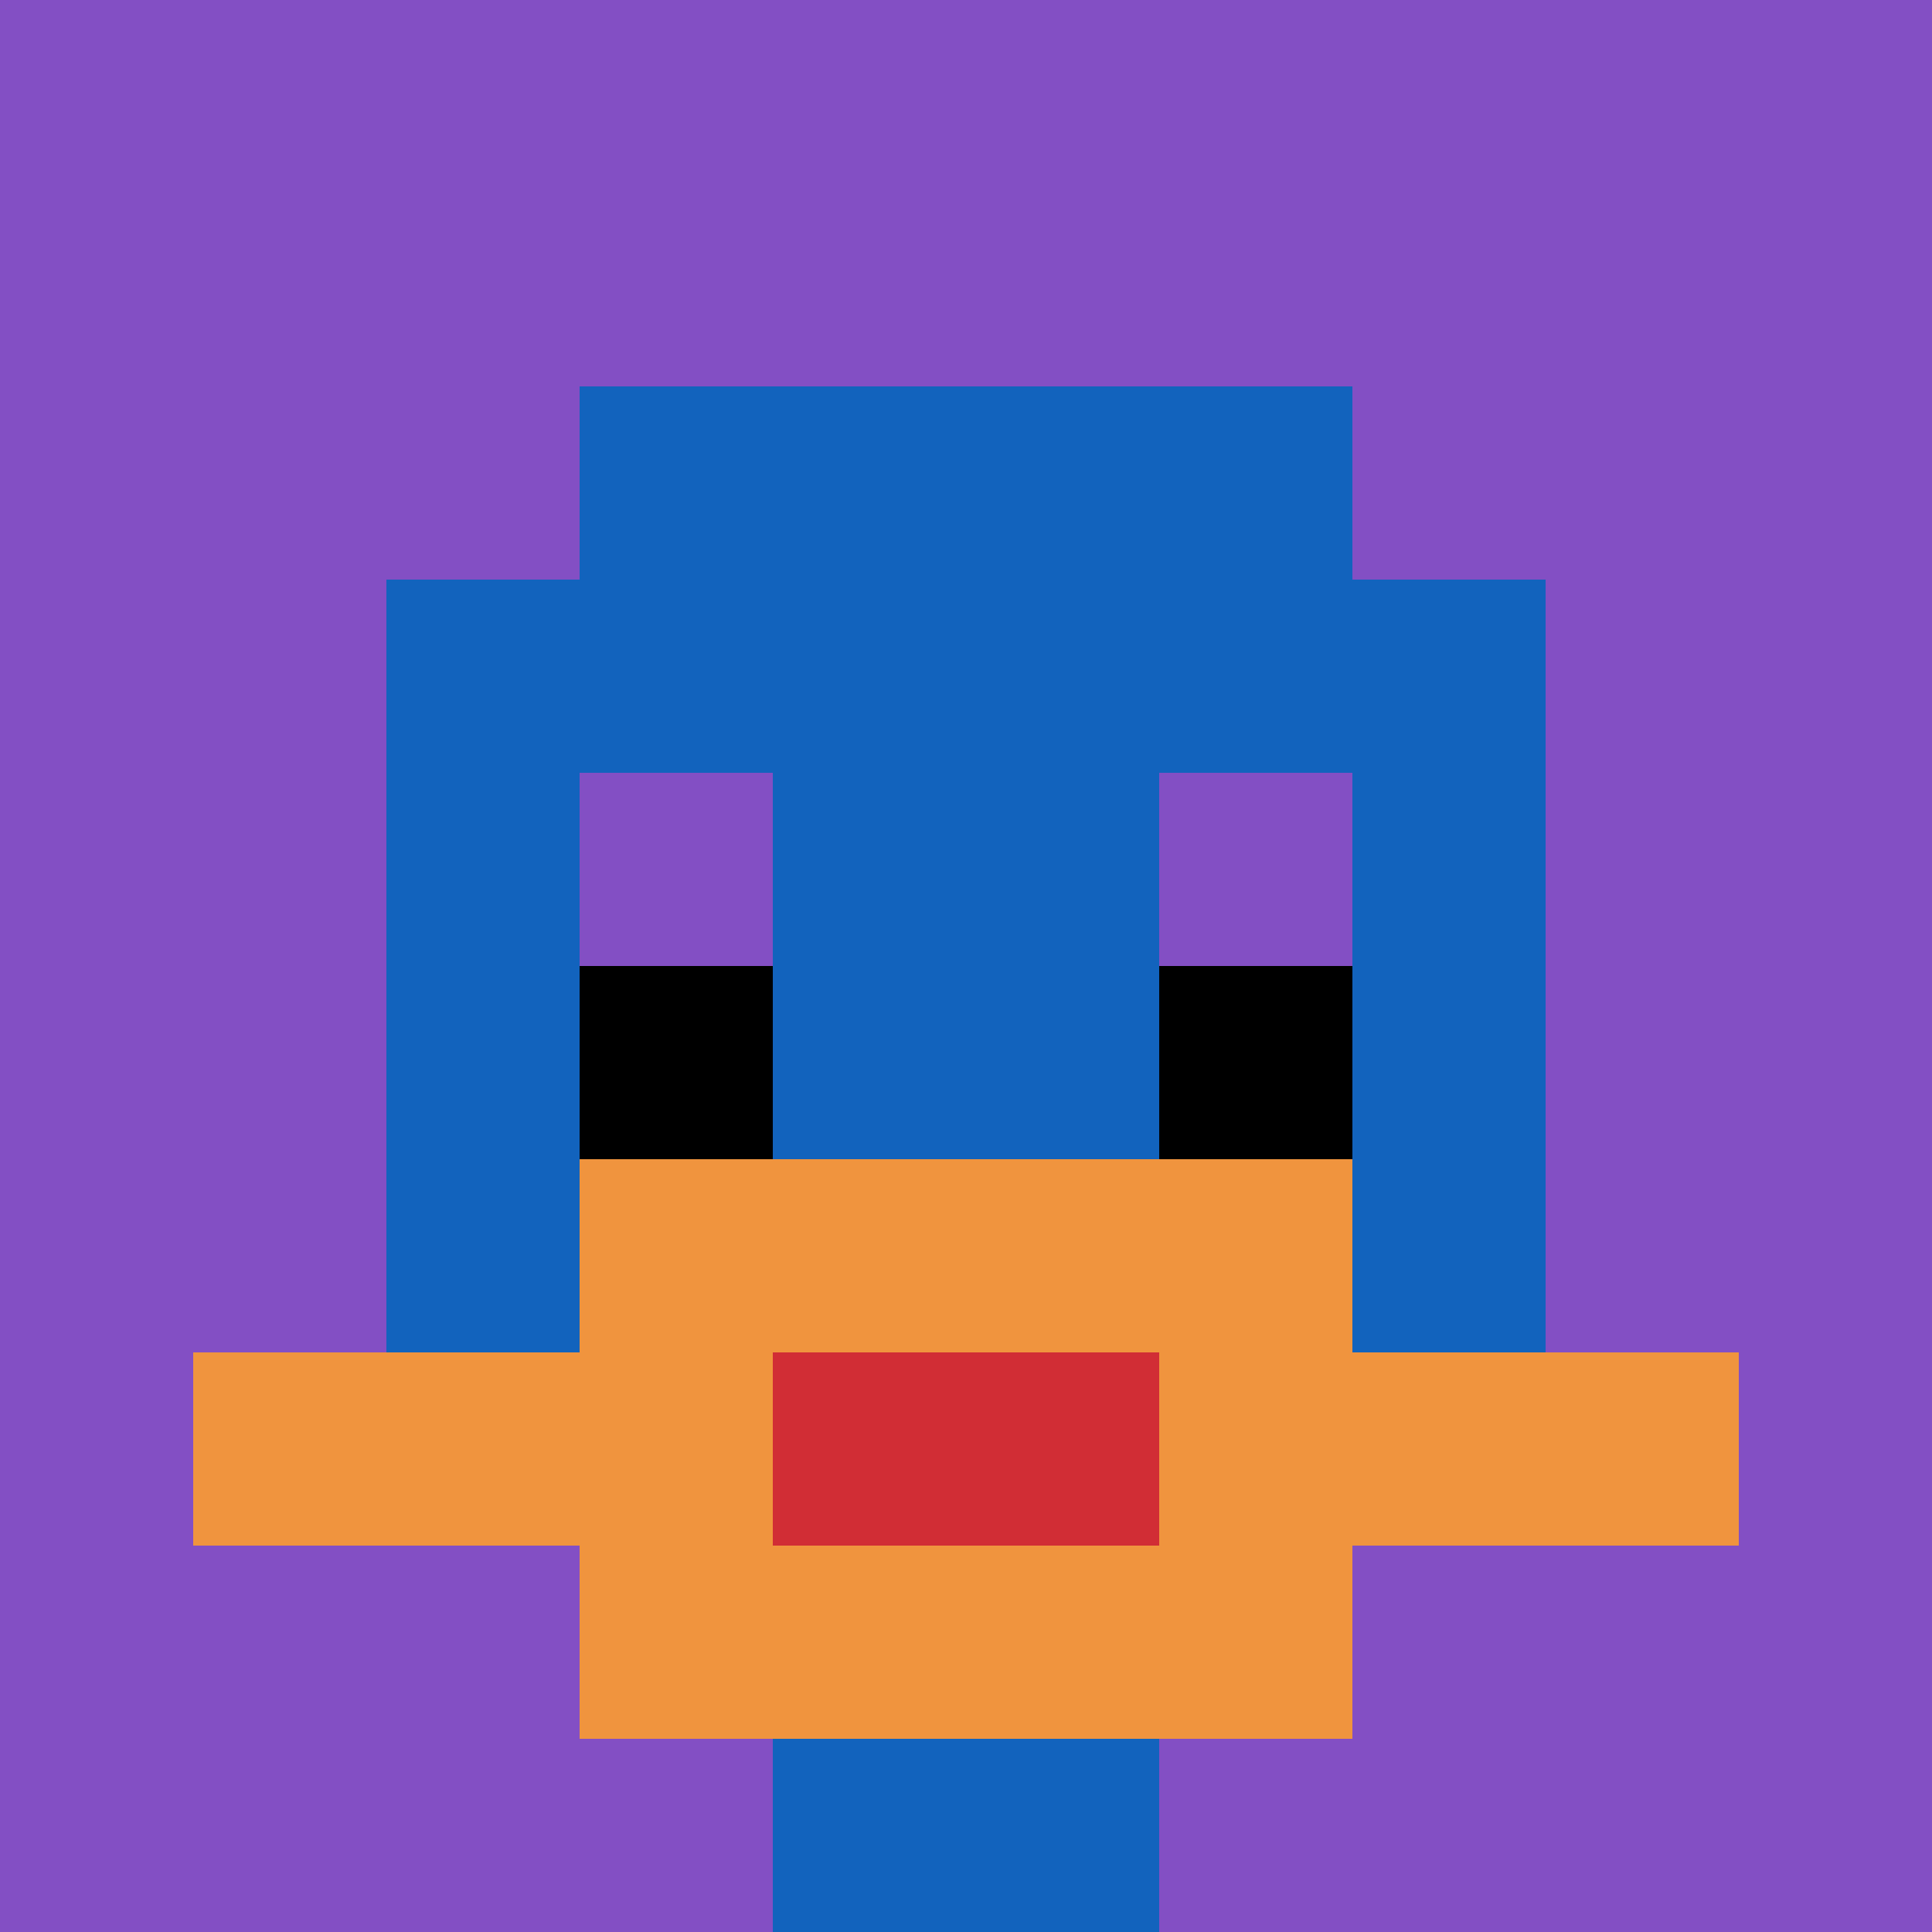
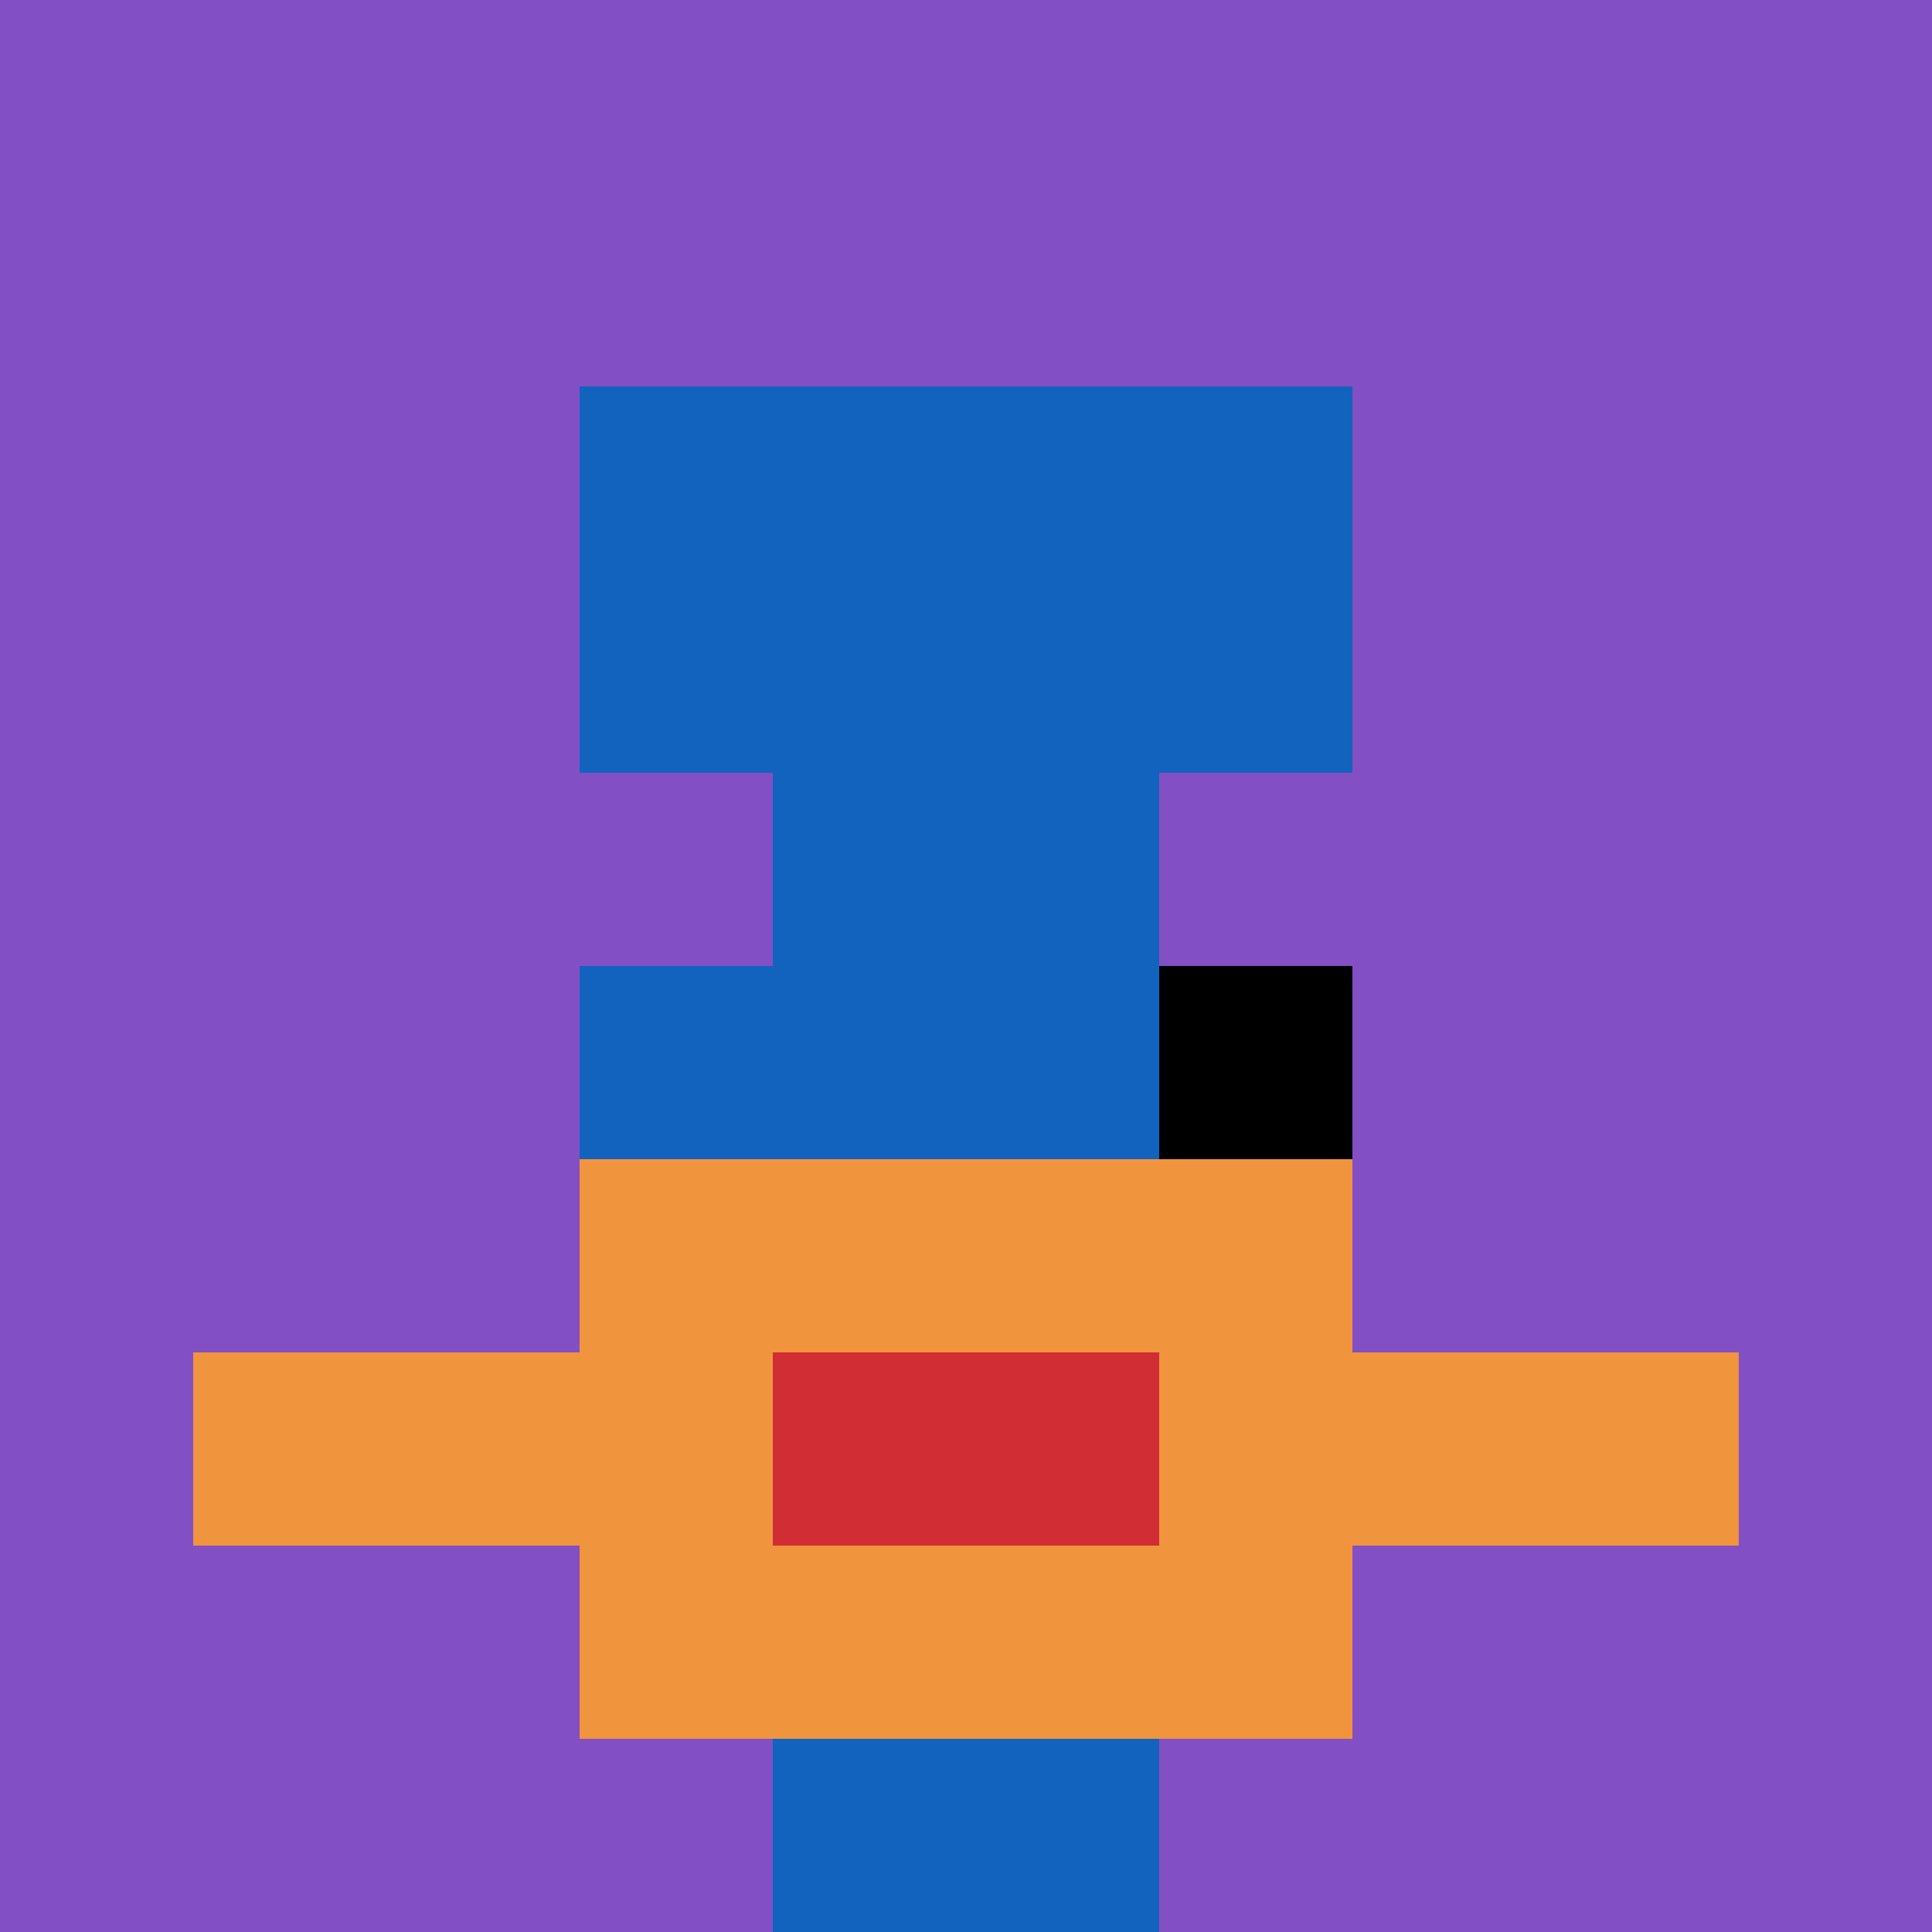
<svg xmlns="http://www.w3.org/2000/svg" version="1.1" width="592" height="592">
  <title>'goose-pfp-945930' by Dmitri Cherniak</title>
  <desc>seed=945930
backgroundColor=#ffffff
padding=20
innerPadding=0
timeout=500
dimension=1
border=false
Save=function(){return n.handleSave()}
frame=93

Rendered at Sun Sep 15 2024 21:31:24 GMT+0800 (中国标准时间)
Generated in &lt;1ms
</desc>
  <defs />
-   <rect width="100%" height="100%" fill="#ffffff" />
  <g>
    <g id="0-0">
      <rect x="0" y="0" height="592" width="592" fill="#834FC4" />
      <g>
        <rect id="0-0-3-2-4-7" x="177.6" y="118.4" width="236.8" height="414.4" fill="#1263BD" />
-         <rect id="0-0-2-3-6-5" x="118.4" y="177.6" width="355.2" height="296" fill="#1263BD" />
        <rect id="0-0-4-8-2-2" x="236.8" y="473.6" width="118.4" height="118.4" fill="#1263BD" />
        <rect id="0-0-1-7-8-1" x="59.2" y="414.4" width="473.6" height="59.2" fill="#F0943E" />
        <rect id="0-0-3-6-4-3" x="177.6" y="355.2" width="236.8" height="177.6" fill="#F0943E" />
        <rect id="0-0-4-7-2-1" x="236.8" y="414.4" width="118.4" height="59.2" fill="#D12D35" />
        <rect id="0-0-3-4-1-1" x="177.6" y="236.8" width="59.2" height="59.2" fill="#834FC4" />
        <rect id="0-0-6-4-1-1" x="355.2" y="236.8" width="59.2" height="59.2" fill="#834FC4" />
-         <rect id="0-0-3-5-1-1" x="177.6" y="296" width="59.2" height="59.2" fill="#000000" />
        <rect id="0-0-6-5-1-1" x="355.2" y="296" width="59.2" height="59.2" fill="#000000" />
      </g>
      <rect x="0" y="0" stroke="white" stroke-width="0" height="592" width="592" fill="none" />
    </g>
  </g>
</svg>